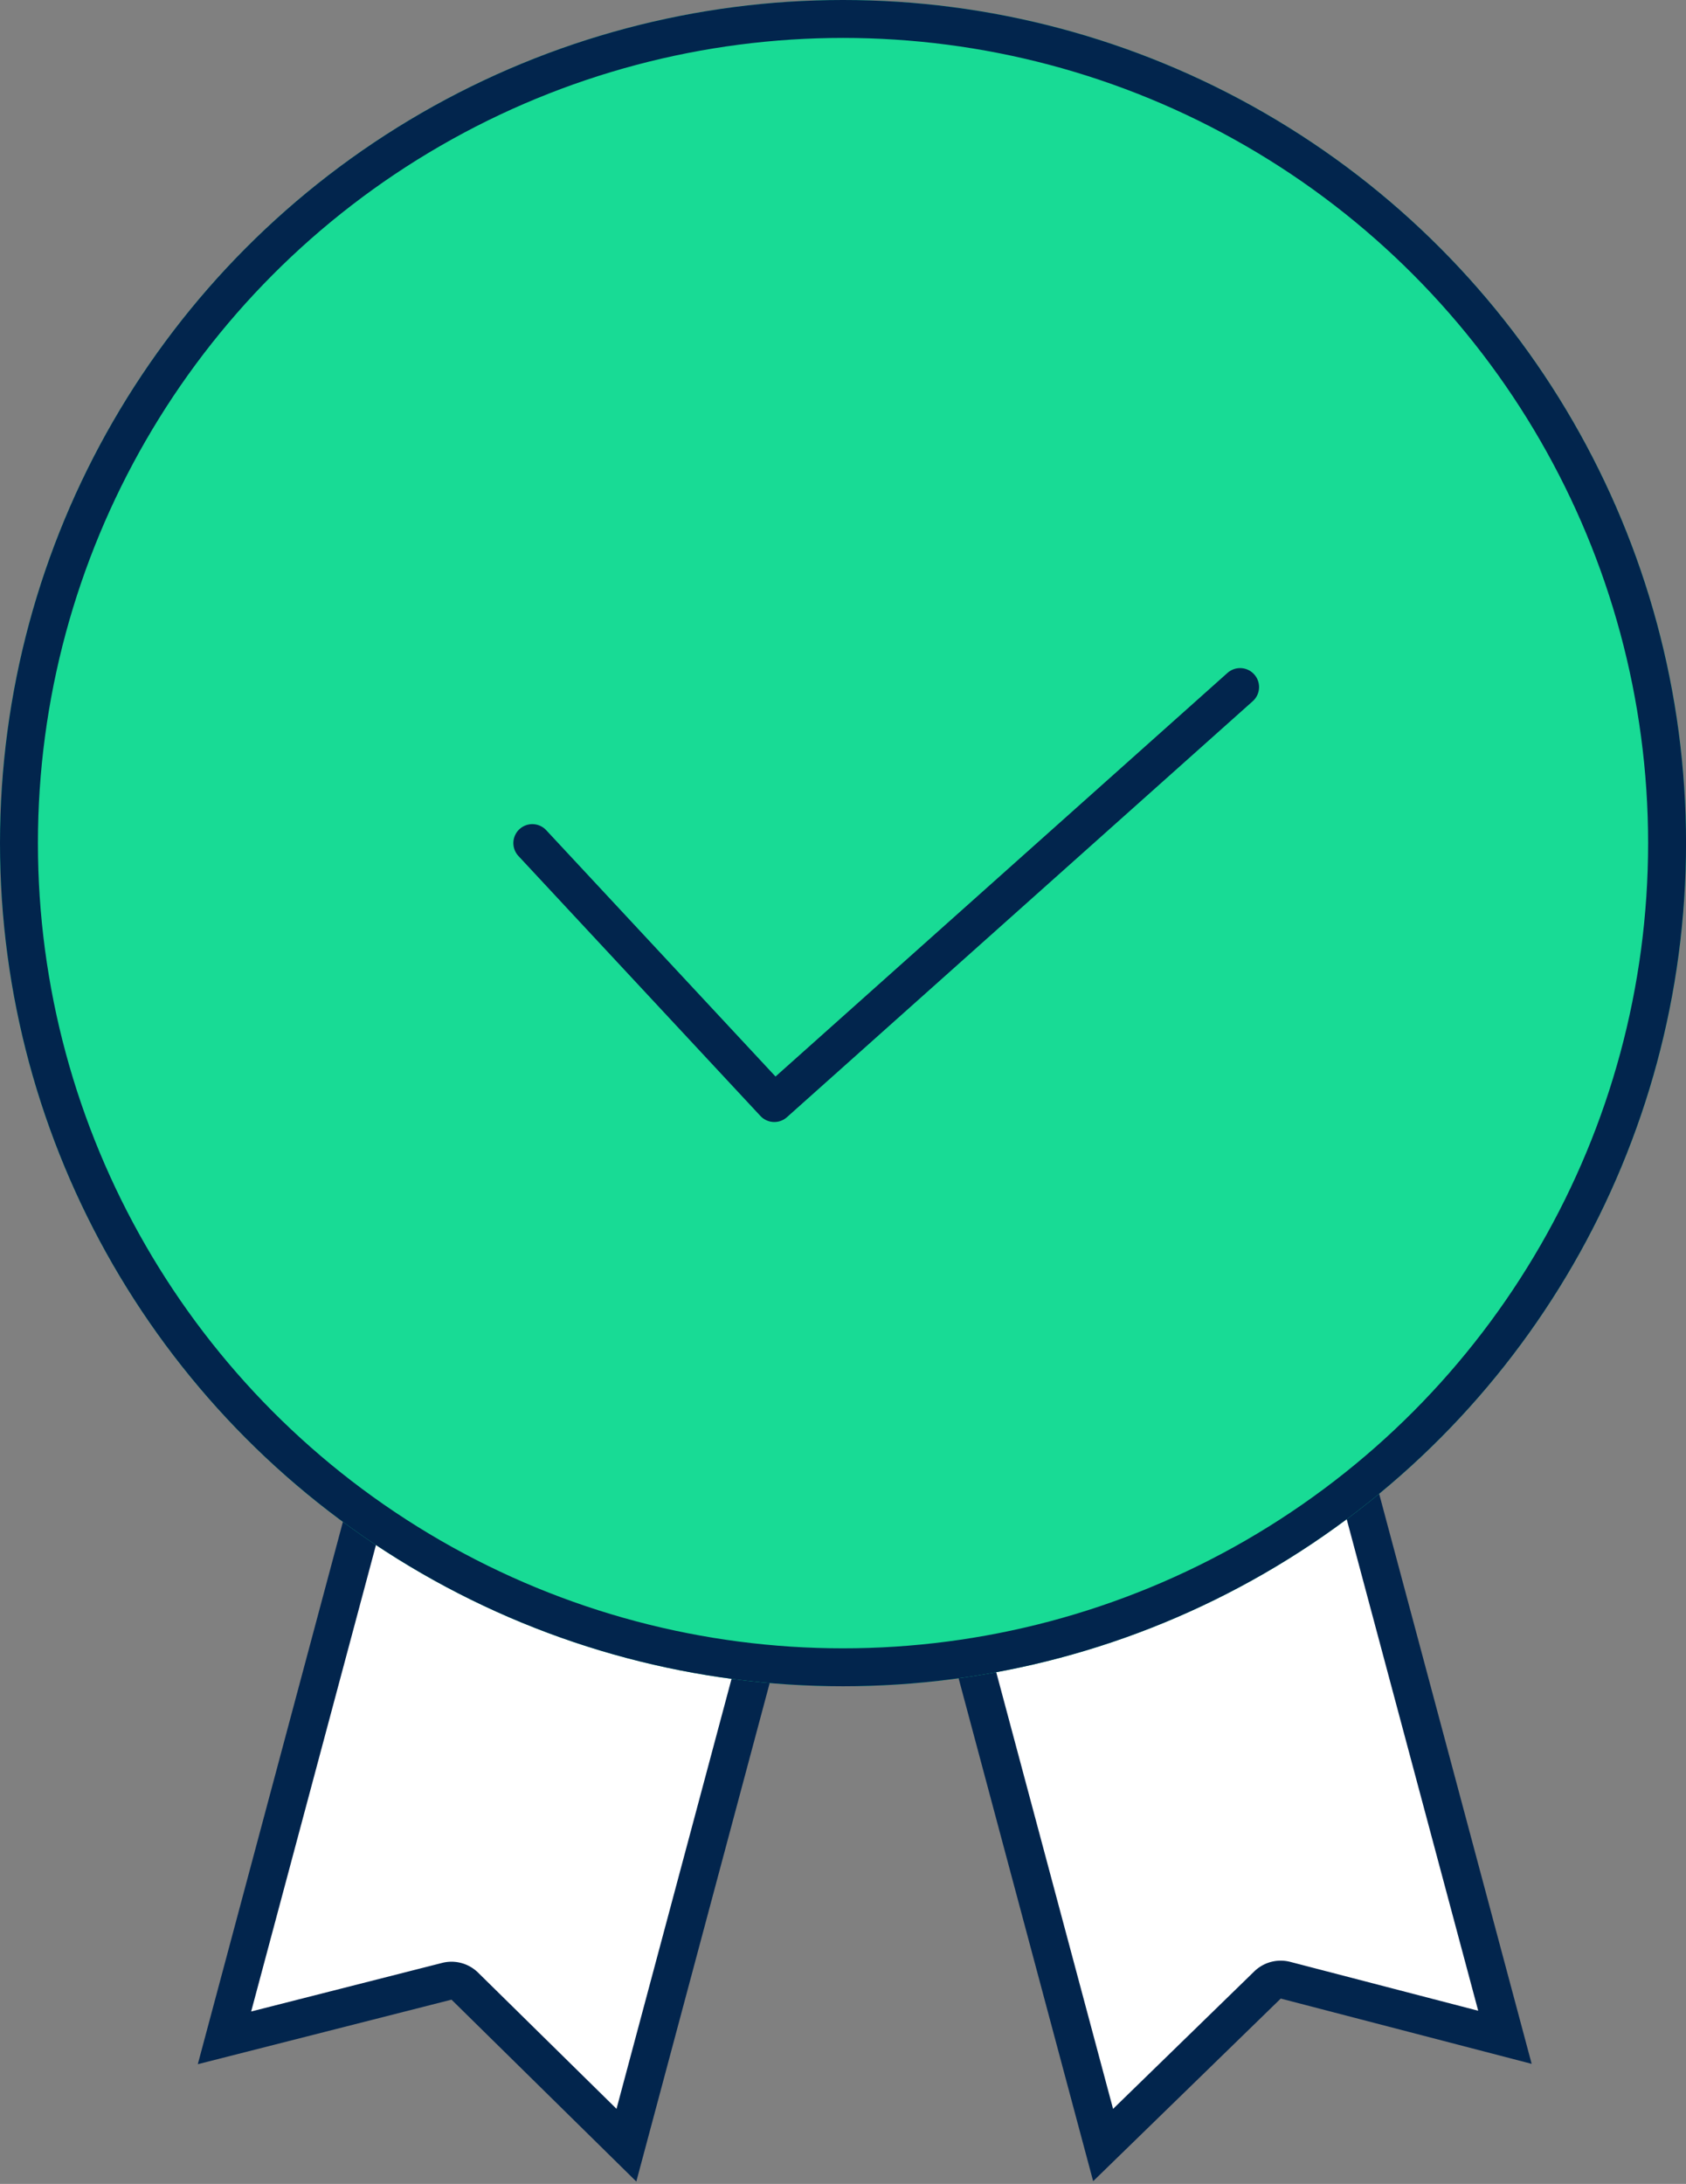
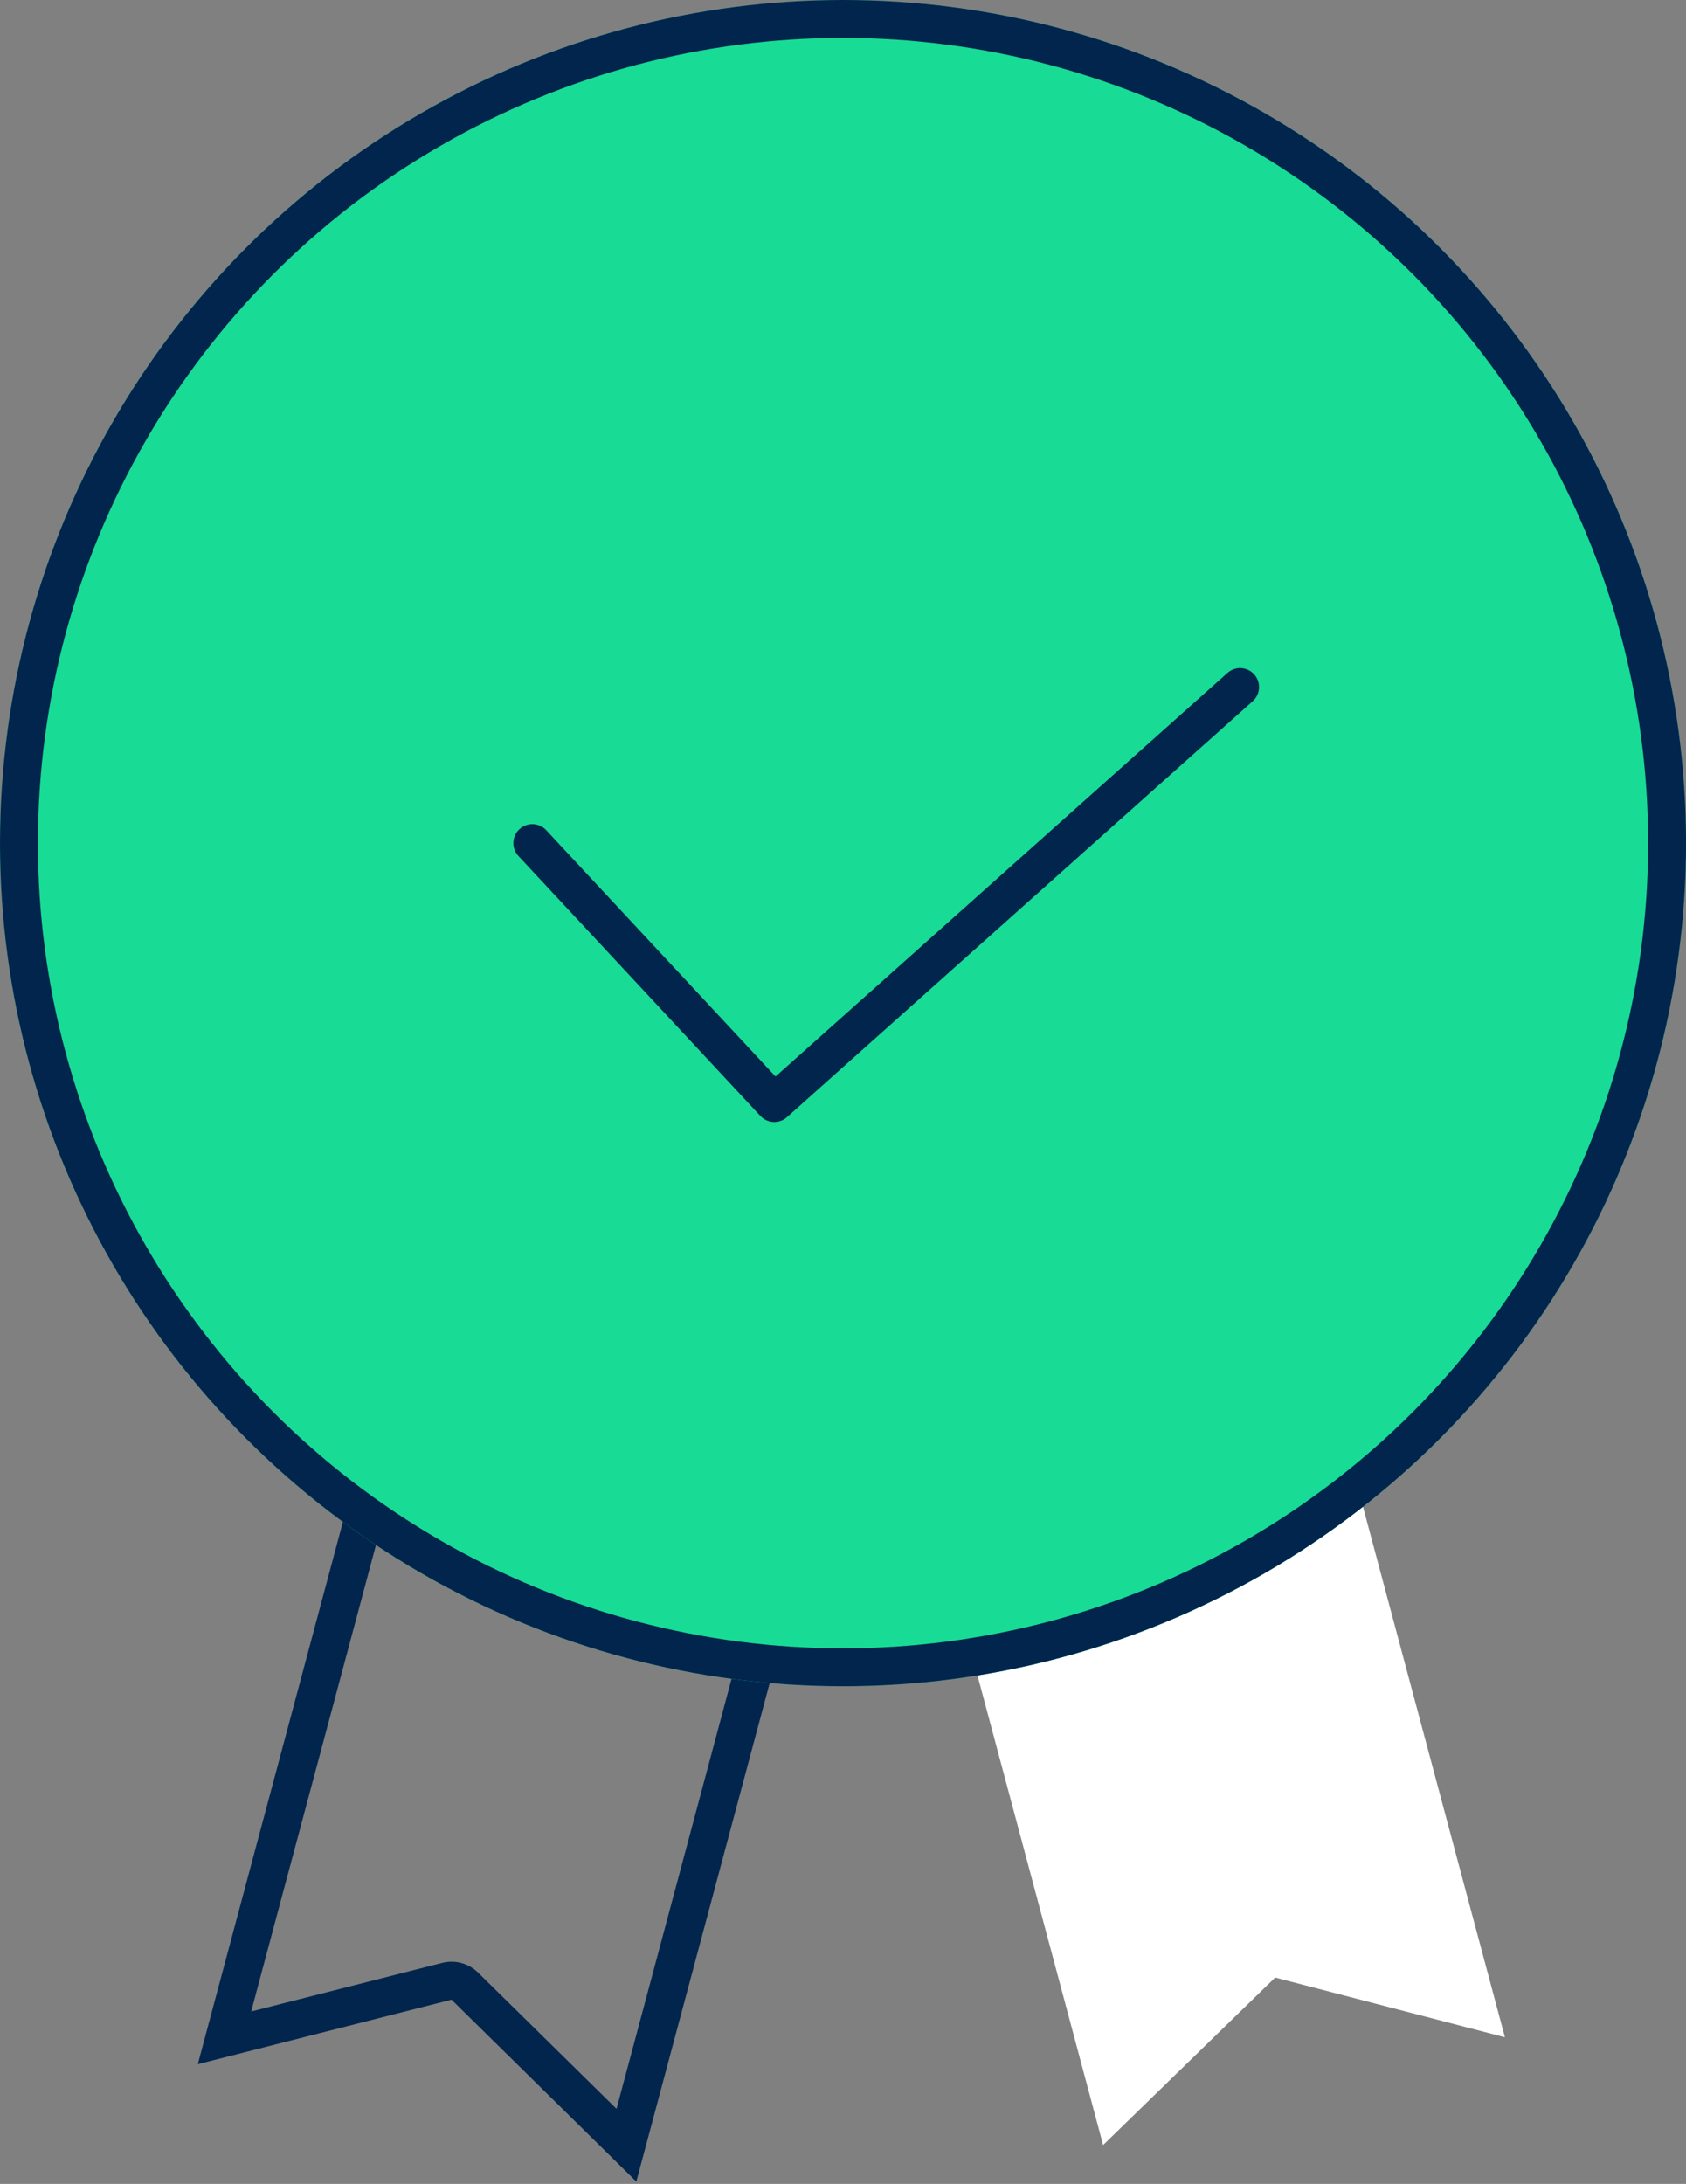
<svg xmlns="http://www.w3.org/2000/svg" data-name="Group 11941" width="44.459" height="57.581" viewBox="0 0 44.459 57.581">
  <rect x="0" y="0" width="44.459" height="57.581" fill="#808080" stroke="none" />
  <g data-name="Path 14737" style="stroke-linecap:round;stroke-linejoin:round;fill:#fff">
-     <path d="M.5 22.473V.5h10.97v21.967l-5.2-2.948-.245-.14-.246.138L.5 22.473z" style="stroke:none" transform="rotate(14.98 -115.66 58.712)" />
    <path d="M1 1v20.62l4.535-2.54a1 1 0 0 1 .982.004l4.453 2.525V1H1M0 0h11.97v23.326l-5.947-3.373L0 23.326V0z" style="fill:#02254d;stroke:none" transform="rotate(14.98 -115.66 58.712)" />
  </g>
  <g data-name="Path 14738" style="stroke-linecap:round;stroke-linejoin:round;fill:#fff">
    <path d="M.5 22.473V.5h10.97v21.967l-5.2-2.948-.245-.14-.246.138L.5 22.473z" style="stroke:none" transform="rotate(-14.98 144.413 -69.208)" />
-     <path d="M1 1v20.62l4.535-2.54a1 1 0 0 1 .982.004l4.453 2.525V1H1M0 0h11.97v23.326l-5.947-3.373L0 23.326V0z" style="fill:#02254d;stroke:none" transform="rotate(-14.98 144.413 -69.208)" />
  </g>
  <g data-name="Ellipse 2777" style="stroke:#02254d;fill:#18db95;stroke-linecap:round;stroke-linejoin:round">
    <circle cx="22.23" cy="22.23" r="22.23" style="stroke:none" />
    <circle cx="22.23" cy="22.23" r="21.73" style="fill:none" />
  </g>
  <path data-name="Path 14739" d="m-15761.092-6800.628 6.381 6.854 12.283-10.968" transform="translate(15775.129 6822.857)" style="fill:none;stroke:#02254d;stroke-linecap:round;stroke-linejoin:round" />
</svg>